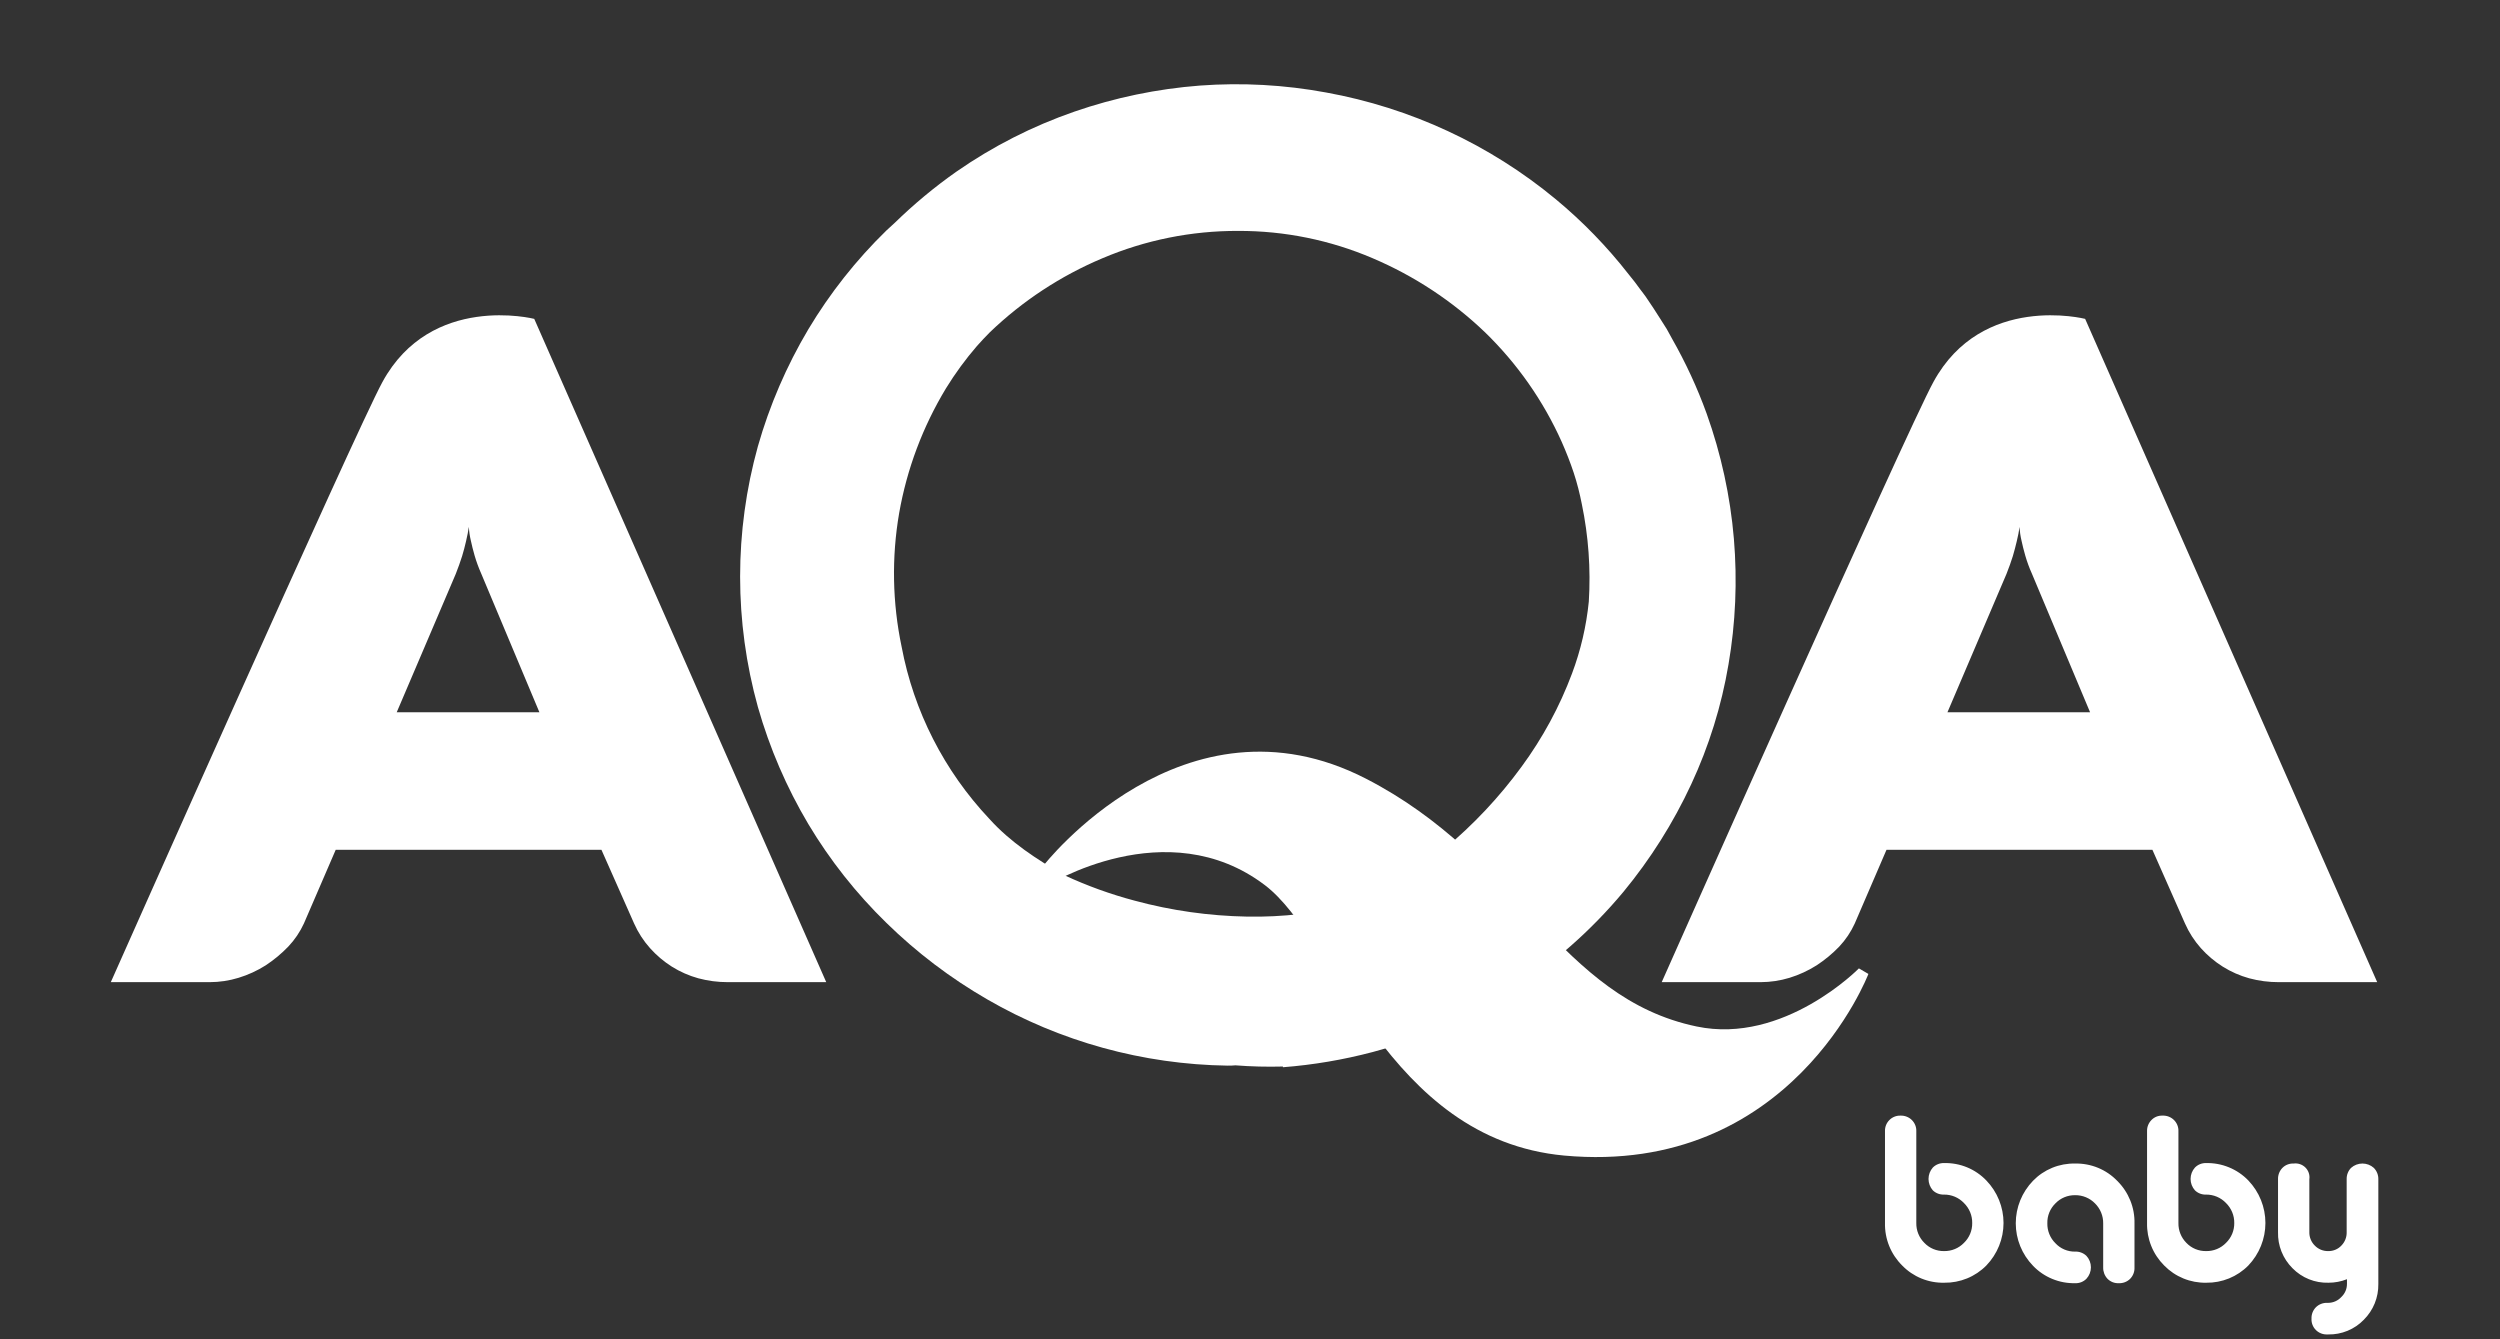
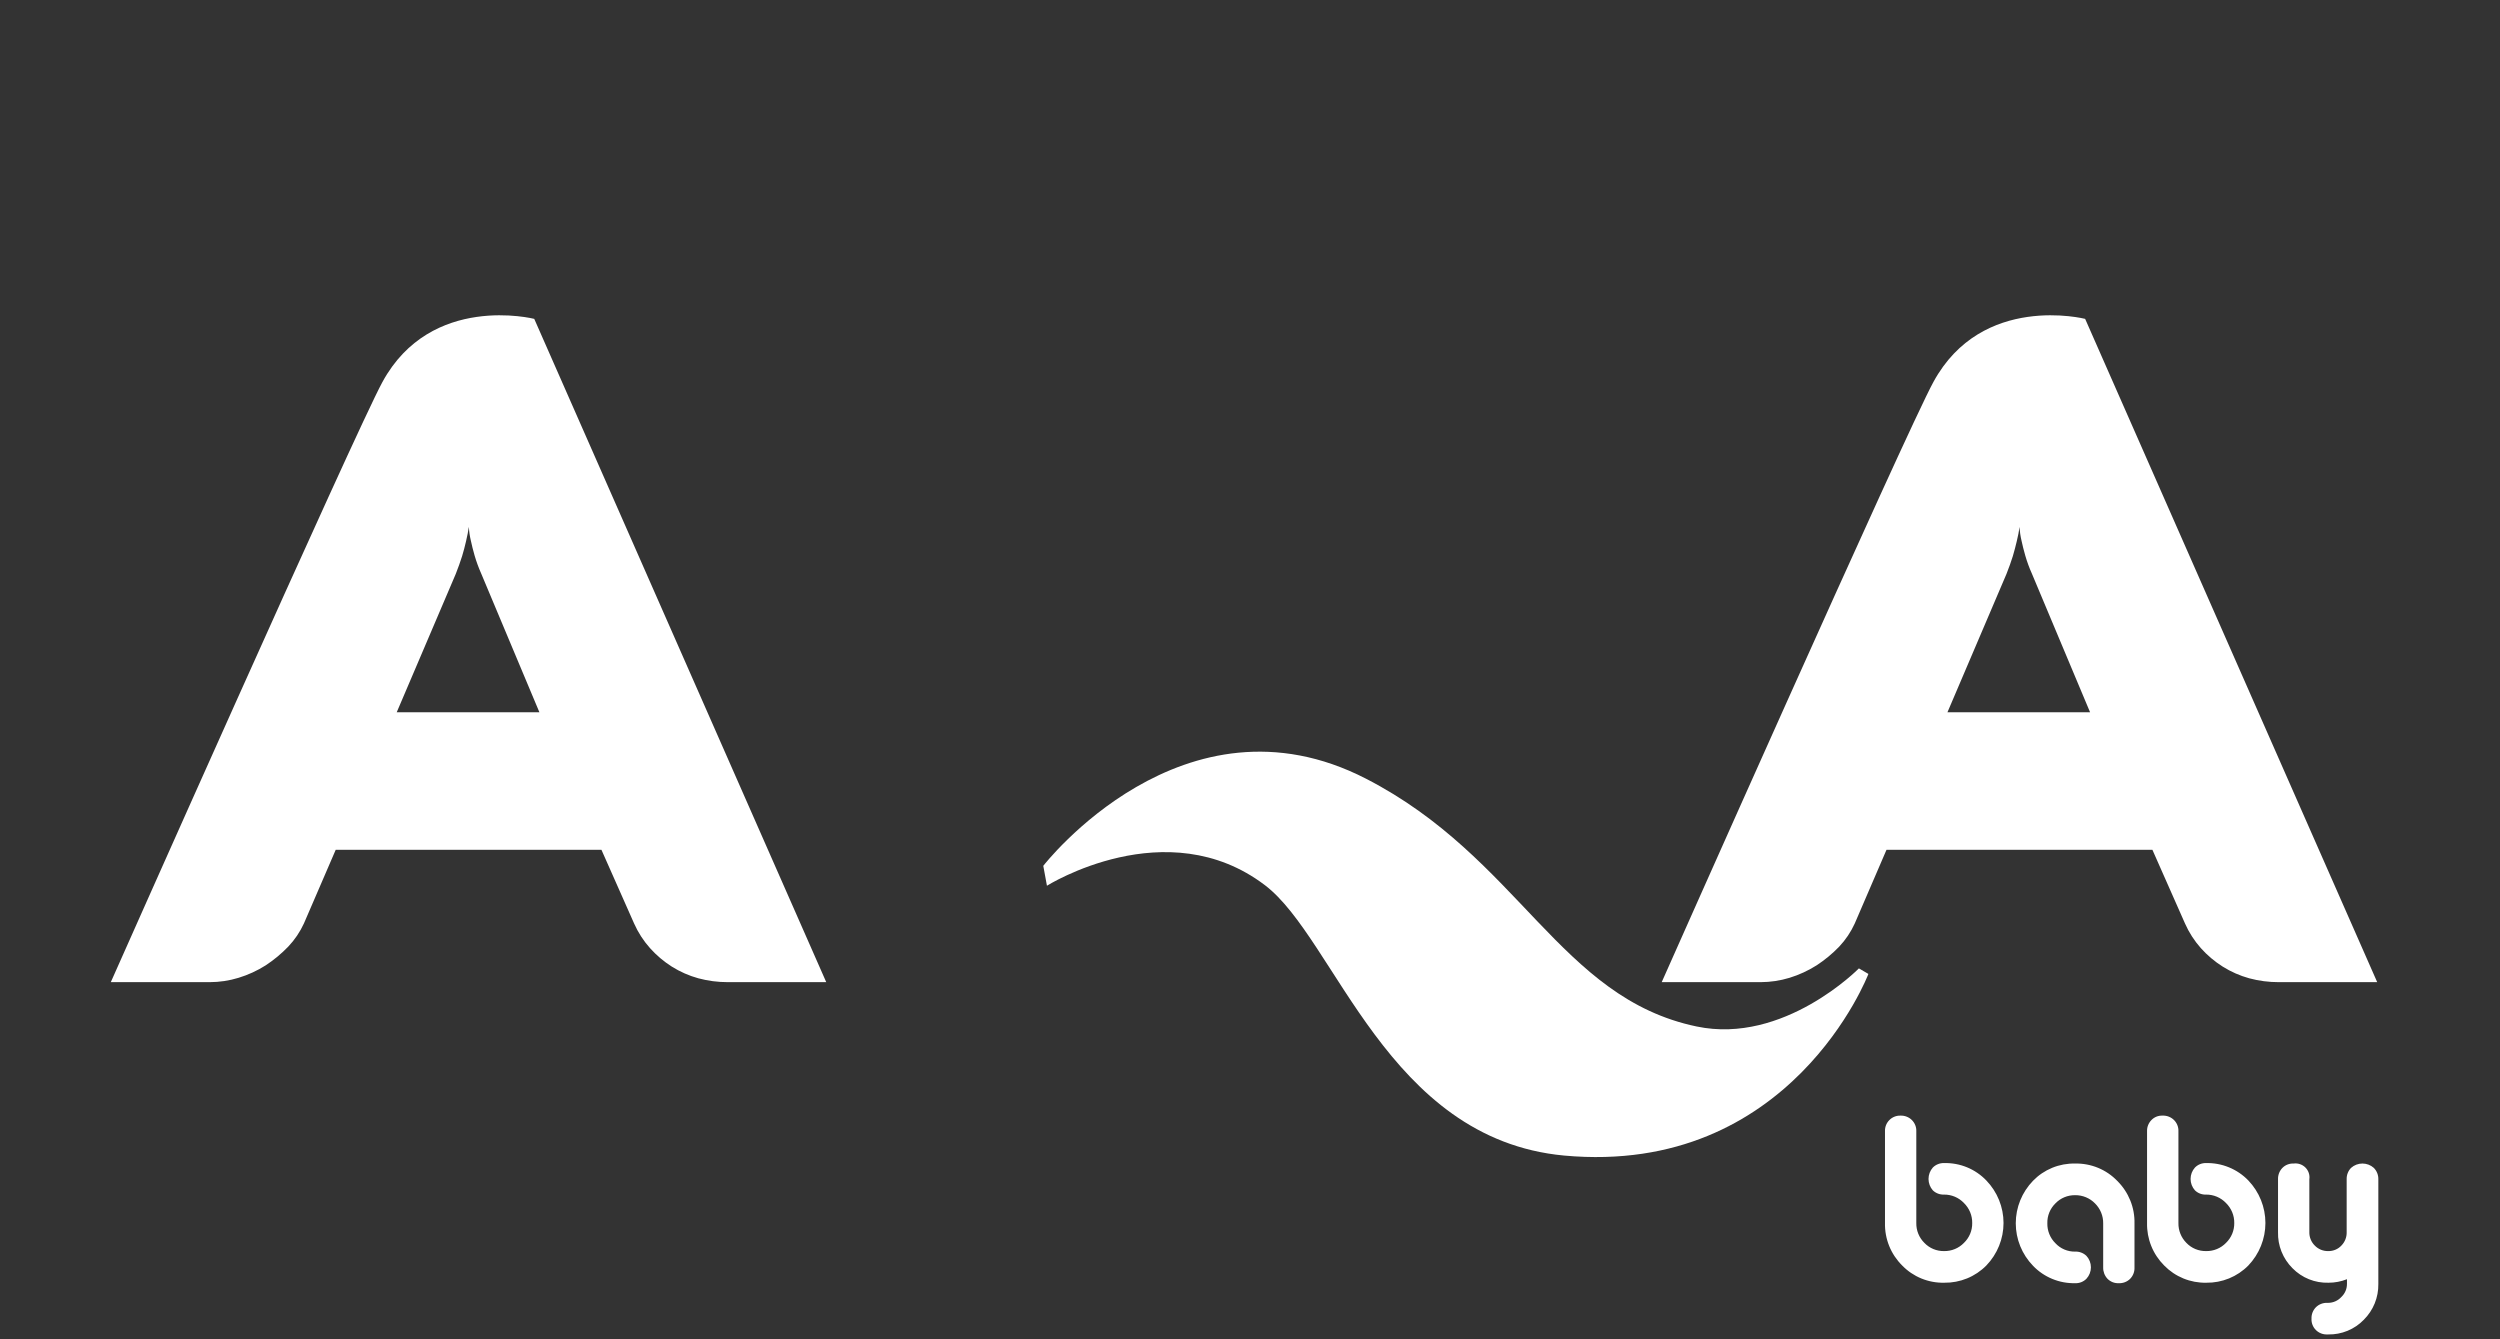
<svg xmlns="http://www.w3.org/2000/svg" width="224" height="120" viewBox="0 0 224 120" fill="none">
  <rect x="0" y="0" width="224" height="120" fill="#333333" stroke="none" />
  <path d="M34.265 34.23C38.627 26.221 47.868 28.57 47.868 28.57L74.031 88.001H65.22C64.324 88.003 63.431 87.887 62.565 87.654C61.73 87.423 60.934 87.072 60.201 86.613C59.473 86.152 58.813 85.593 58.241 84.952C57.652 84.293 57.171 83.547 56.814 82.742L53.889 76.142H30.08L27.231 82.742C26.881 83.503 26.408 84.203 25.831 84.813C25.221 85.447 24.542 86.011 23.806 86.495C23.051 86.975 22.234 87.35 21.377 87.611C20.54 87.868 19.669 88 18.792 88.001H9.928C9.928 88.001 31.868 38.624 34.265 34.23ZM35.546 63.82H48.331L43.113 51.385C42.882 50.864 42.686 50.329 42.526 49.783C42.386 49.286 42.273 48.849 42.192 48.459C42.093 48.049 42.032 47.63 42.009 47.209C41.95 47.605 41.869 48.032 41.756 48.501C41.643 48.971 41.557 49.334 41.406 49.826C41.255 50.317 41.056 50.851 40.835 51.427L35.546 63.82Z" fill="white" />
  <path d="M173.231 34.23C177.588 26.221 186.829 28.57 186.829 28.57L212.997 88.001H204.181C203.285 88.004 202.392 87.887 201.526 87.654C200.691 87.423 199.895 87.072 199.162 86.613C198.431 86.153 197.77 85.594 197.196 84.952C196.61 84.293 196.13 83.547 195.775 82.742L192.856 76.142H169.03L166.187 82.742C165.841 83.503 165.371 84.203 164.797 84.813C164.187 85.448 163.506 86.013 162.767 86.495C162.013 86.973 161.198 87.348 160.344 87.611C159.504 87.867 158.631 87.999 157.753 88.001H148.889C148.889 88.001 170.824 38.624 173.231 34.23ZM174.491 63.82H187.271L182.052 51.385C181.819 50.865 181.623 50.33 181.465 49.783C181.325 49.286 181.212 48.849 181.131 48.459C181.032 48.049 180.972 47.63 180.954 47.209C180.9 47.604 180.814 48.032 180.701 48.501C180.588 48.971 180.496 49.334 180.351 49.826C180.205 50.317 180.001 50.851 179.78 51.427L174.491 63.82Z" fill="white" />
  <path d="M93.478 77.579C93.478 77.579 106.036 61.353 122.398 69.773C136.141 76.842 139.744 89.41 152.018 91.973C159.832 93.617 166.558 86.767 166.558 86.767L167.409 87.264C167.409 87.264 160.489 105.406 140.143 103.538C124.25 102.053 119.678 84.13 113.339 79.314C104.529 72.618 93.806 79.362 93.806 79.362L93.478 77.579Z" fill="white" />
-   <path d="M155.357 48.277C155.032 44.452 154.212 40.683 152.918 37.065C152.076 34.739 151.036 32.489 149.81 30.337C149.643 30.049 149.498 29.75 149.336 29.473C149.299 29.398 149.234 29.334 149.207 29.27C149.045 29.003 148.873 28.736 148.712 28.49C148.335 27.898 147.958 27.305 147.559 26.734C147.521 26.68 147.494 26.627 147.451 26.573C147.306 26.36 147.139 26.168 146.994 25.965C146.649 25.489 146.299 25.02 145.917 24.566C143.992 22.098 141.803 19.845 139.389 17.844C133.478 12.952 126.391 9.66 118.817 8.287C115.09 7.597 111.288 7.388 107.507 7.667C103.675 7.961 99.897 8.745 96.268 10.001C92.509 11.303 88.95 13.114 85.691 15.382C83.724 16.765 81.873 18.303 80.155 19.98C79.912 20.204 79.67 20.417 79.427 20.647C76.717 23.287 74.364 26.264 72.426 29.505C70.473 32.792 68.954 36.314 67.908 39.986C65.783 47.631 65.783 55.704 67.908 63.35C68.953 67.023 70.472 70.548 72.426 73.836C74.364 77.076 76.717 80.054 79.427 82.694C82.132 85.343 85.163 87.642 88.448 89.539C94.993 93.326 102.413 95.373 109.99 95.481C110.211 95.481 110.459 95.481 110.69 95.454C112.107 95.564 113.529 95.599 114.95 95.561V95.625C117.665 95.414 120.354 94.958 122.985 94.264C131.79 91.899 139.639 86.887 145.453 79.917C147.884 76.97 149.927 73.728 151.534 70.269C153.124 66.854 154.247 63.243 154.873 59.532C155.51 55.816 155.672 52.034 155.357 48.277ZM88.647 73.371C84.599 69.076 81.872 63.725 80.785 57.947C79.956 54.005 79.881 49.945 80.564 45.976C81.257 42.025 82.68 38.235 84.759 34.796C85.58 33.461 86.507 32.193 87.533 31.005C87.904 30.599 88.287 30.167 88.691 29.772C91.613 26.965 95.033 24.717 98.778 23.14C102.621 21.508 106.762 20.674 110.943 20.69C115.088 20.677 119.191 21.511 122.996 23.14C126.727 24.728 130.136 26.975 133.056 29.772C135.951 32.585 138.283 35.917 139.928 39.59C140.332 40.503 140.698 41.432 141.005 42.361C141.312 43.29 141.544 44.219 141.732 45.17C142.329 48.041 142.539 50.978 142.357 53.905C142.136 56.106 141.631 58.27 140.854 60.344C139.74 63.322 138.217 66.133 136.33 68.7C134.336 71.428 132.01 73.903 129.405 76.068C127.396 77.759 125.216 79.239 122.899 80.483C122.36 80.659 121.79 80.846 121.219 81.017C118.122 81.815 114.929 82.189 111.73 82.128C108.331 82.066 104.954 81.588 101.675 80.702C99.509 80.128 97.399 79.365 95.368 78.422C92.907 77.013 90.532 75.464 88.647 73.371Z" fill="white" />
  <path d="M174.189 104.211C174.003 104.205 173.817 104.238 173.644 104.307C173.47 104.376 173.313 104.479 173.182 104.611C172.933 104.894 172.795 105.257 172.795 105.633C172.795 106.009 172.933 106.373 173.182 106.656C173.315 106.784 173.473 106.883 173.646 106.948C173.82 107.013 174.004 107.043 174.189 107.035C174.522 107.032 174.851 107.098 175.157 107.227C175.463 107.357 175.739 107.548 175.967 107.788C176.206 108.021 176.396 108.301 176.524 108.609C176.652 108.918 176.715 109.248 176.71 109.582C176.716 109.914 176.653 110.243 176.525 110.55C176.397 110.857 176.207 111.134 175.967 111.365C175.737 111.602 175.461 111.79 175.155 111.915C174.849 112.041 174.52 112.103 174.189 112.097C173.861 112.103 173.534 112.041 173.231 111.915C172.928 111.789 172.654 111.602 172.428 111.365C172.191 111.132 172.005 110.854 171.88 110.548C171.755 110.241 171.694 109.912 171.701 109.582V101.359C171.708 101.173 171.676 100.988 171.607 100.815C171.538 100.642 171.434 100.485 171.301 100.353C171.168 100.222 171.009 100.119 170.834 100.052C170.66 99.984 170.472 99.953 170.285 99.96C170.1 99.954 169.916 99.986 169.745 100.054C169.573 100.122 169.418 100.225 169.289 100.356C169.157 100.487 169.054 100.644 168.986 100.817C168.919 100.99 168.888 101.174 168.895 101.359V109.582C168.879 110.287 169.008 110.987 169.272 111.642C169.537 112.296 169.933 112.89 170.436 113.389C170.922 113.891 171.508 114.288 172.157 114.553C172.806 114.819 173.504 114.948 174.205 114.932C174.907 114.942 175.602 114.81 176.251 114.545C176.899 114.279 177.485 113.886 177.975 113.389C178.964 112.363 179.516 110.998 179.516 109.579C179.516 108.16 178.964 106.796 177.975 105.77C177.489 105.262 176.901 104.861 176.249 104.592C175.597 104.324 174.895 104.194 174.189 104.211ZM185.93 104.253C185.228 104.238 184.53 104.368 183.882 104.633C183.233 104.899 182.646 105.295 182.16 105.796C181.167 106.821 180.613 108.186 180.613 109.606C180.613 111.026 181.167 112.391 182.16 113.415C182.644 113.921 183.23 114.321 183.879 114.589C184.528 114.858 185.226 114.989 185.93 114.974C186.118 114.983 186.306 114.951 186.482 114.882C186.657 114.813 186.816 114.708 186.947 114.574C187.204 114.294 187.346 113.929 187.346 113.551C187.346 113.173 187.204 112.809 186.947 112.529C186.814 112.399 186.654 112.298 186.479 112.232C186.304 112.165 186.117 112.136 185.93 112.145C185.6 112.15 185.272 112.086 184.969 111.957C184.665 111.829 184.392 111.638 184.169 111.397C183.931 111.163 183.744 110.883 183.619 110.574C183.494 110.266 183.434 109.935 183.442 109.603C183.433 109.272 183.493 108.943 183.618 108.637C183.743 108.33 183.931 108.052 184.169 107.82C184.395 107.584 184.669 107.398 184.972 107.272C185.275 107.146 185.601 107.084 185.93 107.088C186.262 107.084 186.591 107.147 186.898 107.274C187.205 107.4 187.482 107.588 187.712 107.825C187.95 108.06 188.137 108.34 188.263 108.648C188.389 108.956 188.451 109.287 188.445 109.619V113.559C188.434 113.937 188.573 114.303 188.832 114.579C188.963 114.712 189.12 114.815 189.293 114.884C189.467 114.952 189.653 114.983 189.839 114.974C190.027 114.983 190.214 114.952 190.39 114.885C190.565 114.818 190.724 114.716 190.857 114.585C190.99 114.45 191.094 114.289 191.161 114.113C191.229 113.936 191.259 113.748 191.25 113.559V109.624C191.267 108.919 191.139 108.217 190.874 107.562C190.609 106.907 190.214 106.312 189.71 105.812C189.224 105.306 188.637 104.906 187.986 104.637C187.335 104.369 186.635 104.238 185.93 104.253ZM197.67 104.211C197.484 104.205 197.299 104.237 197.127 104.306C196.954 104.375 196.798 104.479 196.668 104.611C196.415 104.893 196.276 105.256 196.276 105.633C196.276 106.01 196.415 106.374 196.668 106.656C196.8 106.784 196.957 106.884 197.129 106.949C197.302 107.014 197.486 107.044 197.67 107.035C198.002 107.033 198.332 107.099 198.638 107.228C198.943 107.358 199.219 107.548 199.447 107.788C199.686 108.022 199.875 108.301 200.003 108.61C200.131 108.918 200.195 109.249 200.19 109.582C200.195 109.913 200.131 110.243 200.004 110.549C199.876 110.856 199.687 111.133 199.447 111.365C199.218 111.602 198.942 111.789 198.636 111.915C198.33 112.041 198.001 112.103 197.67 112.097C197.34 112.103 197.013 112.041 196.709 111.916C196.405 111.79 196.13 111.602 195.904 111.365C195.67 111.13 195.486 110.852 195.363 110.545C195.24 110.239 195.18 109.911 195.187 109.582V101.359C195.194 101.173 195.162 100.986 195.092 100.812C195.023 100.638 194.918 100.481 194.784 100.349C194.649 100.218 194.489 100.115 194.313 100.048C194.137 99.981 193.949 99.952 193.76 99.96C193.576 99.952 193.392 99.983 193.221 100.051C193.05 100.12 192.896 100.223 192.769 100.356C192.639 100.488 192.536 100.645 192.469 100.818C192.401 100.99 192.37 101.174 192.376 101.359V109.582C192.36 110.286 192.488 110.986 192.752 111.64C193.015 112.295 193.41 112.889 193.911 113.389C194.398 113.889 194.985 114.285 195.633 114.55C196.282 114.816 196.979 114.946 197.681 114.932C198.382 114.942 199.078 114.81 199.726 114.545C200.374 114.279 200.961 113.886 201.451 113.389C202.433 112.359 202.981 110.996 202.981 109.579C202.981 108.162 202.433 106.799 201.451 105.77C200.961 105.262 200.37 104.861 199.715 104.593C199.061 104.324 198.357 104.194 197.648 104.211H197.67ZM212.695 104.643C212.416 104.392 212.052 104.252 211.675 104.252C211.298 104.252 210.934 104.392 210.654 104.643C210.523 104.778 210.421 104.938 210.354 105.113C210.286 105.289 210.255 105.475 210.261 105.663V110.399C210.268 110.621 210.229 110.842 210.148 111.05C210.066 111.257 209.944 111.446 209.787 111.605C209.637 111.765 209.454 111.891 209.25 111.976C209.047 112.06 208.828 112.102 208.608 112.097C208.384 112.102 208.162 112.06 207.955 111.976C207.749 111.891 207.562 111.765 207.407 111.605C207.247 111.448 207.121 111.259 207.037 111.052C206.953 110.844 206.912 110.622 206.917 110.399V105.663C206.944 105.472 206.927 105.278 206.866 105.095C206.805 104.913 206.702 104.746 206.565 104.61C206.429 104.473 206.262 104.37 206.078 104.308C205.894 104.246 205.698 104.227 205.506 104.253C205.321 104.244 205.136 104.275 204.963 104.342C204.79 104.409 204.634 104.512 204.504 104.643C204.373 104.778 204.271 104.938 204.203 105.113C204.136 105.289 204.105 105.475 204.111 105.663V110.399C204.095 110.996 204.201 111.59 204.423 112.145C204.645 112.7 204.979 113.205 205.403 113.629C205.821 114.057 206.324 114.395 206.88 114.619C207.437 114.843 208.034 114.95 208.635 114.932C209.201 114.933 209.763 114.826 210.288 114.617V115.017C210.292 115.238 210.251 115.457 210.165 115.661C210.08 115.865 209.953 116.049 209.793 116.202C209.643 116.368 209.461 116.501 209.257 116.593C209.053 116.685 208.832 116.734 208.608 116.736H208.527C208.338 116.728 208.15 116.759 207.974 116.827C207.797 116.895 207.637 116.999 207.504 117.131C207.372 117.266 207.269 117.426 207.201 117.601C207.134 117.777 207.103 117.964 207.111 118.151C207.101 118.339 207.13 118.526 207.198 118.702C207.265 118.877 207.369 119.037 207.503 119.17C207.636 119.303 207.796 119.407 207.973 119.475C208.149 119.544 208.338 119.575 208.527 119.566H208.608C209.202 119.577 209.792 119.466 210.34 119.24C210.889 119.014 211.385 118.678 211.796 118.253C212.218 117.832 212.551 117.332 212.775 116.782C212.998 116.231 213.109 115.642 213.099 115.049V105.663C213.103 105.475 213.07 105.288 213.001 105.113C212.931 104.938 212.827 104.778 212.695 104.643Z" fill="white" />
</svg>